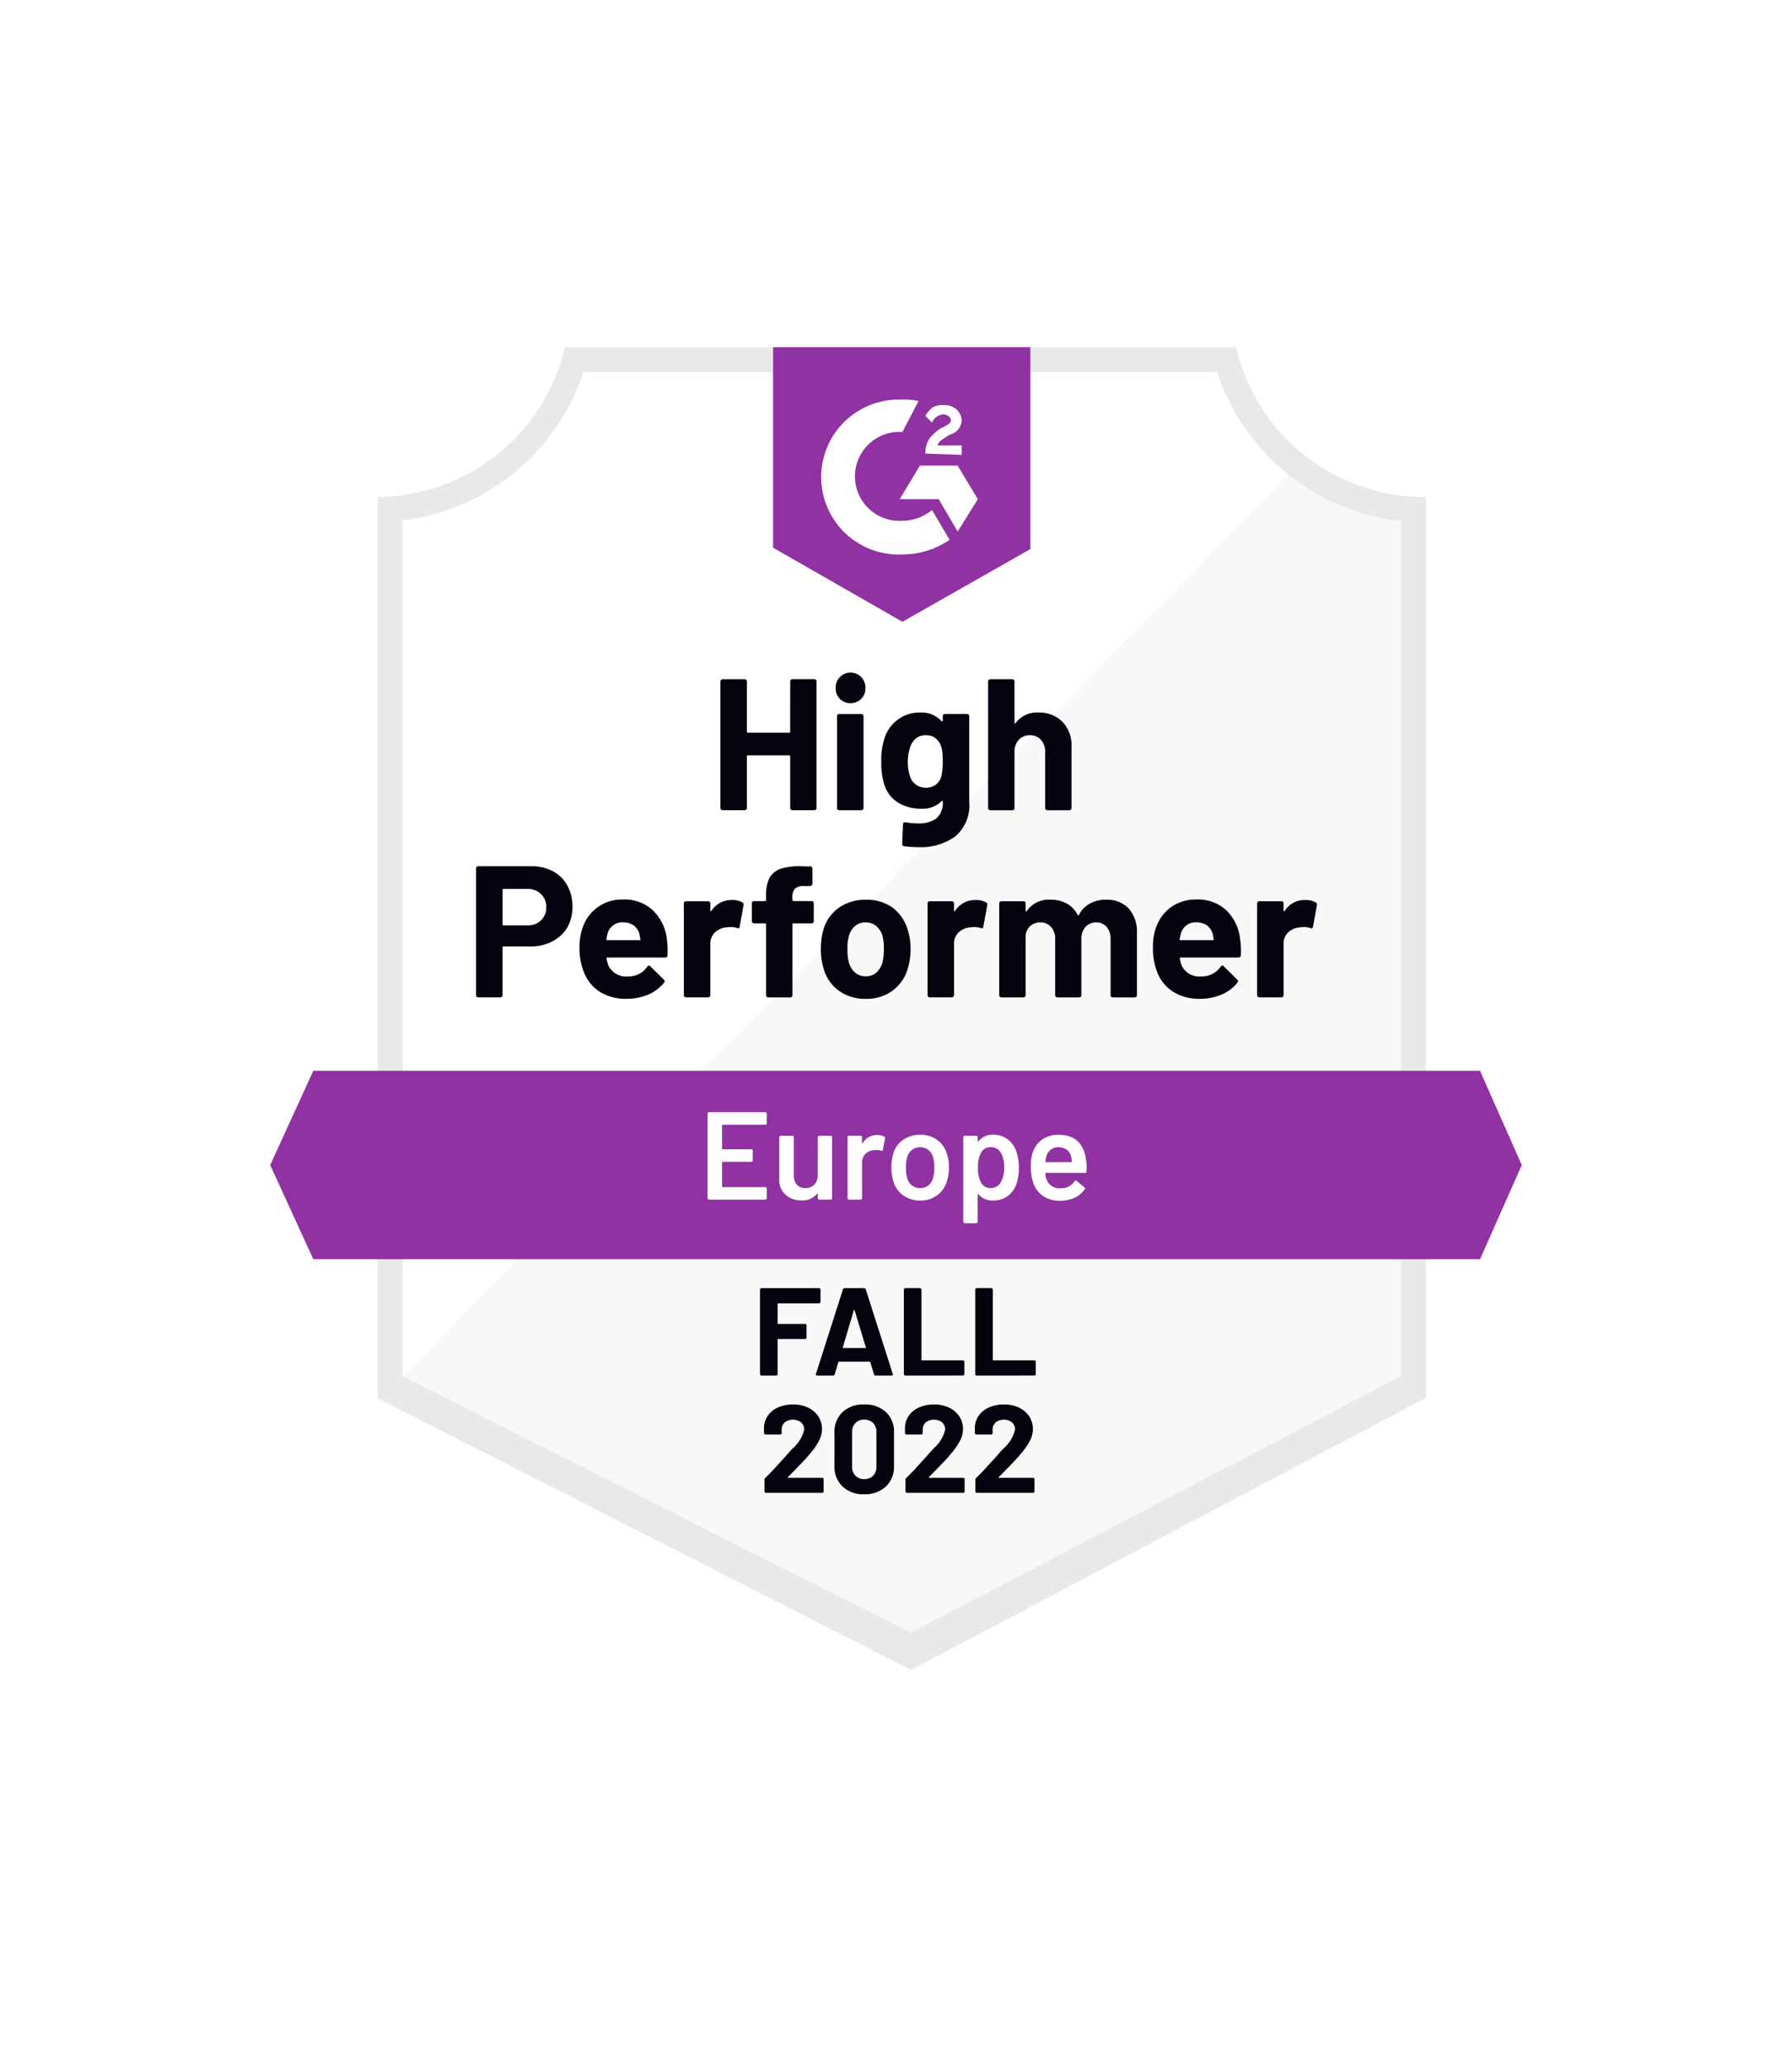
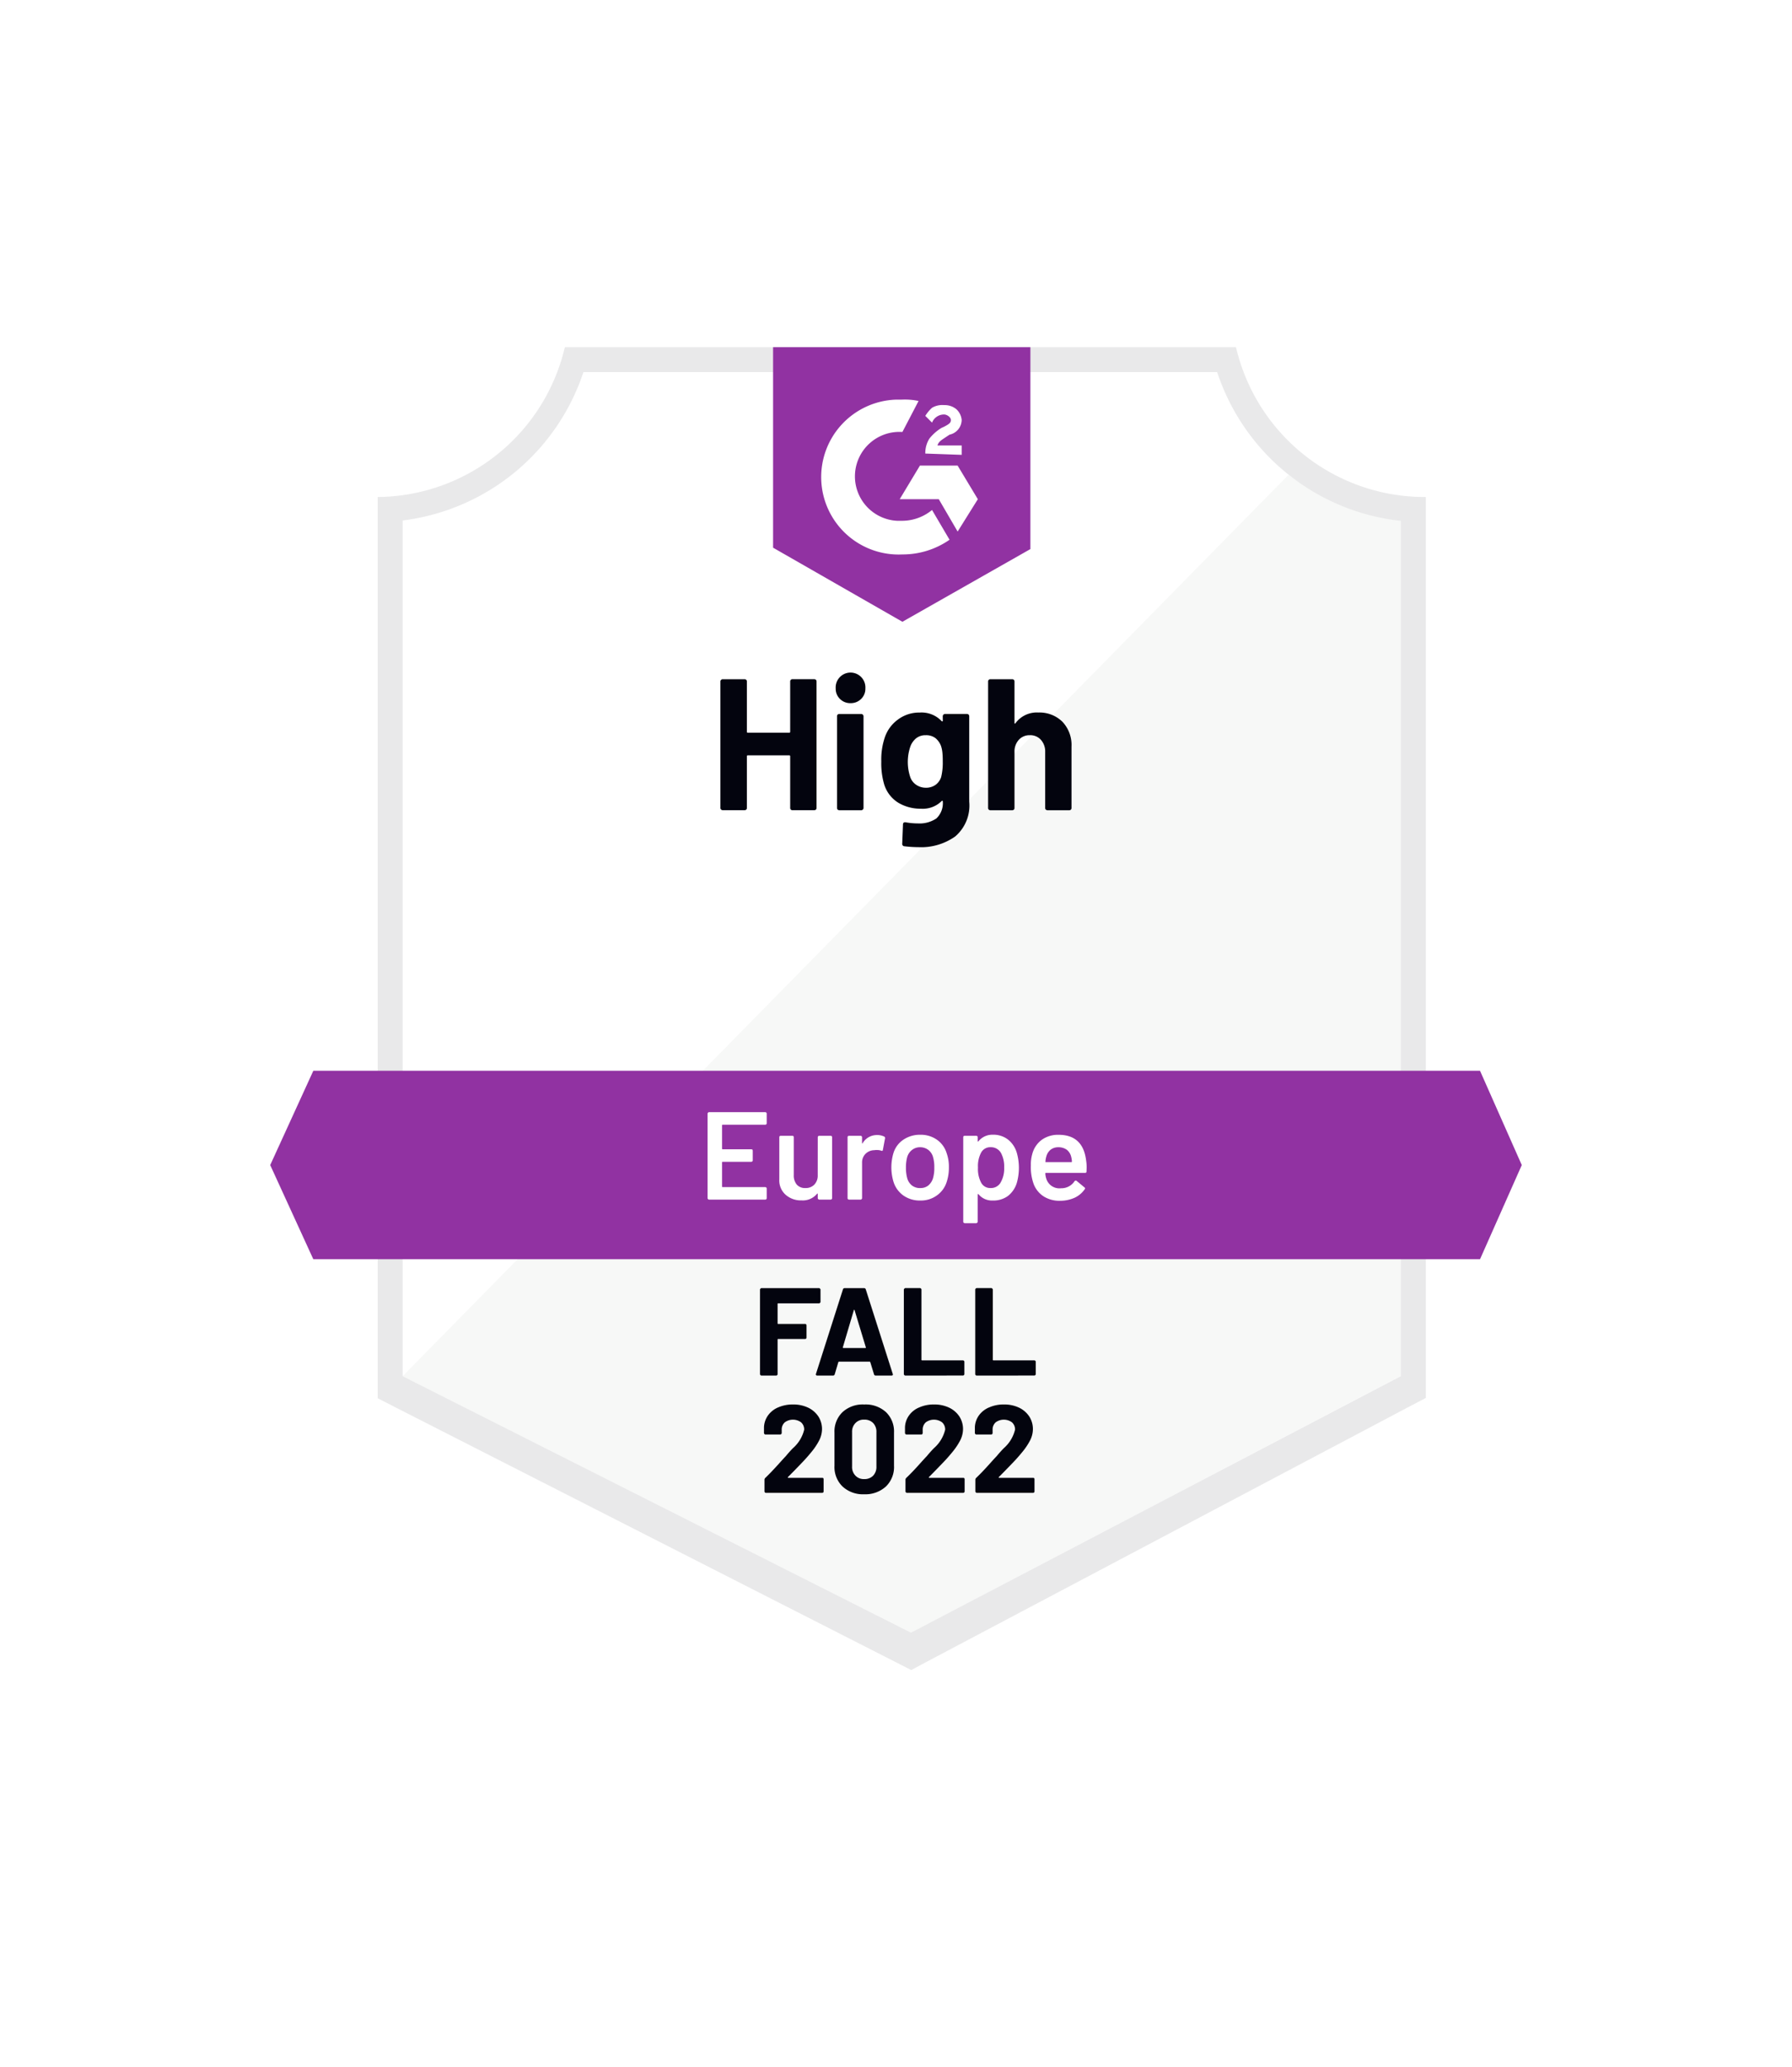
<svg xmlns="http://www.w3.org/2000/svg" width="216.802" height="249.998" viewBox="0 0 216.802 249.998">
  <defs>
    <filter id="Union_9" x="0" y="0" width="216.802" height="249.998" filterUnits="userSpaceOnUse">
      <feOffset dy="3" input="SourceAlpha" />
      <feGaussianBlur stdDeviation="15" result="blur" />
      <feFlood flood-opacity="0.161" />
      <feComposite operator="in" in2="blur" />
      <feComposite in="SourceGraphic" />
    </filter>
  </defs>
  <g id="Group_33491" data-name="Group 33491" transform="translate(-951.309 -1583.889)">
    <g transform="matrix(1, 0, 0, 1, 951.31, 1583.89)" filter="url(#Union_9)">
      <path id="Union_9-2" data-name="Union 9" d="M-14200.262,2284.077l-60.595-30.856-2.144-1.092V2143.118a23.5,23.5,0,0,0,14.458-5.144,23.417,23.417,0,0,0,8.183-12.972h81.205a23.4,23.4,0,0,0,8.223,13.008,23.437,23.437,0,0,0,14.54,5.108h.193V2252.09l-2.1,1.1-58.361,30.852-1.8.963Z" transform="translate(14308 -2083)" fill="#fff" />
    </g>
    <g id="Group_33235" data-name="Group 33235" transform="translate(984 1625.887)">
      <path id="Path_49" data-name="Path 49" d="M465.461,7130.066l-62.179-31.025v-103.5a26.659,26.659,0,0,0,22.131-17.952h77.5a26.679,26.679,0,0,0,22.448,18.01v103.443Z" transform="translate(-387.819 -6974.582)" fill="#fff" />
      <path id="Path_50" data-name="Path 50" d="M403.577,7093.187l61.5,31.022,59.264-31.062V6989.741a29.287,29.287,0,0,1-13.585-5.582Z" transform="translate(-387.557 -6968.725)" fill="#f7f8f7" />
      <path id="Path_51" data-name="Path 51" d="M528.783,6994.119h-.195A23.448,23.448,0,0,1,505.824,6976h-81.2a23.466,23.466,0,0,1-22.643,18.119v109.008l2.143,1.1,60.594,30.854,1.812.924,1.8-.962,58.36-30.854,2.1-1.095V6994.119ZM466.5,7131.48,405,7100.458v-103.5a26.458,26.458,0,0,0,21.873-17.949h76.672a26.419,26.419,0,0,0,22.219,18v103.445Z" transform="translate(-388.979 -6976)" fill="#e9e9ea" />
      <path id="Path_823" data-name="Path 823" d="M731.711,7018.51H590.56l-5.215,11.405,5.215,11.391H731.711l5.052-11.391Z" transform="translate(-585.345 -6930.991)" fill="#9132a2" />
-       <path id="Path_54" data-name="Path 54" d="M414.936,7009.189a5.55,5.55,0,0,1,2.625.6,4.214,4.214,0,0,1,1.752,1.74,5.164,5.164,0,0,1,.618,2.556,4.95,4.95,0,0,1-.634,2.534,4.5,4.5,0,0,1-1.81,1.664,5.578,5.578,0,0,1-2.688.606h-3.215c-.07,0-.106.038-.106.133v5.752a.251.251,0,0,1-.091.2.319.319,0,0,1-.195.078H408.55a.326.326,0,0,1-.2-.078.28.28,0,0,1-.076-.2v-15.321a.272.272,0,0,1,.076-.191.25.25,0,0,1,.2-.075Zm-.484,7.15a2.249,2.249,0,0,0,1.676-.606,2.065,2.065,0,0,0,.636-1.571,2.118,2.118,0,0,0-.636-1.607,2.252,2.252,0,0,0-1.676-.625h-2.867c-.07,0-.106.039-.106.133v4.162c0,.078.036.115.106.115Zm16.908,1.7a10.6,10.6,0,0,1,.076,1.91.261.261,0,0,1-.288.283h-6.989c-.091,0-.125.036-.106.113a4.4,4.4,0,0,0,.257.909,2.394,2.394,0,0,0,2.4,1.265,2.712,2.712,0,0,0,2.279-1.19.331.331,0,0,1,.212-.132.276.276,0,0,1,.149.094l1.63,1.609a.313.313,0,0,1,.121.208.46.46,0,0,1-.091.17,4.869,4.869,0,0,1-1.916,1.438,6.55,6.55,0,0,1-2.6.507,5.907,5.907,0,0,1-3.291-.868,4.919,4.919,0,0,1-1.931-2.478,7.638,7.638,0,0,1-.484-2.952,6.523,6.523,0,0,1,.348-2.212,4.97,4.97,0,0,1,4.906-3.5,5,5,0,0,1,3.637,1.324A5.755,5.755,0,0,1,431.36,7018.042Zm-5.283-2.063a1.834,1.834,0,0,0-1.888,1.325,5.488,5.488,0,0,0-.151.739c0,.055.042.094.121.094h3.91c.091,0,.121-.039.091-.094-.081-.436-.121-.644-.121-.644a1.956,1.956,0,0,0-.709-1.058A2.166,2.166,0,0,0,426.077,7015.979Zm13.133-2.7a2.351,2.351,0,0,1,1.3.3c.112.055.151.171.121.341l-.467,2.57c-.012.19-.115.248-.318.171a2.52,2.52,0,0,0-.785-.111c-.121,0-.291.016-.513.036a2.293,2.293,0,0,0-1.373.606,1.876,1.876,0,0,0-.56,1.419v6.167a.251.251,0,0,1-.091.2.3.3,0,0,1-.18.078h-2.657a.386.386,0,0,1-.2-.078.28.28,0,0,1-.076-.2V7013.69a.347.347,0,0,1,.076-.206.335.335,0,0,1,.2-.059h2.657a.266.266,0,0,1,.18.059.307.307,0,0,1,.091.206v.849a.113.113,0,0,0,.045.1c.021.018.04.018.06-.021A2.873,2.873,0,0,1,439.21,7013.274Zm9.647.131a.236.236,0,0,1,.195.08.227.227,0,0,1,.076.187v2.137a.28.28,0,0,1-.076.208.319.319,0,0,1-.195.077h-2.19c-.08,0-.119.038-.119.094v8.589a.28.28,0,0,1-.076.2.331.331,0,0,1-.2.078h-2.642a.321.321,0,0,1-.2-.078.272.272,0,0,1-.076-.2v-8.589c0-.056-.042-.094-.121-.094h-1.33a.319.319,0,0,1-.195-.077.279.279,0,0,1-.076-.208v-2.137a.226.226,0,0,1,.076-.187.236.236,0,0,1,.195-.08h1.33c.079,0,.121-.037.121-.131v-.492a4.747,4.747,0,0,1,.422-2.2,2.5,2.5,0,0,1,1.388-1.1,7.589,7.589,0,0,1,2.673-.28h.86a.214.214,0,0,1,.182.077.229.229,0,0,1,.089.186v1.835a.244.244,0,0,1-.089.188.249.249,0,0,1-.182.094h-.754a1.544,1.544,0,0,0-1.1.323,1.637,1.637,0,0,0-.3,1.134v.227c0,.094.04.131.119.131Zm6.566,11.822a5.368,5.368,0,0,1-3.261-.983,4.963,4.963,0,0,1-1.856-2.723,7.968,7.968,0,0,1-.318-2.308,8.446,8.446,0,0,1,.318-2.4,4.951,4.951,0,0,1,1.886-2.629,5.6,5.6,0,0,1,3.261-.945,5.362,5.362,0,0,1,3.17.925,5.154,5.154,0,0,1,1.842,2.63,7.484,7.484,0,0,1,.376,2.381,8.109,8.109,0,0,1-.316,2.291,4.992,4.992,0,0,1-1.857,2.761A5.192,5.192,0,0,1,455.422,7025.227Zm0-2.723a1.885,1.885,0,0,0,1.269-.452,2.513,2.513,0,0,0,.755-1.25,7.3,7.3,0,0,0,.165-1.589,6.669,6.669,0,0,0-.165-1.607,2.582,2.582,0,0,0-.77-1.192,2,2,0,0,0-1.284-.435,1.933,1.933,0,0,0-1.267.435,2.389,2.389,0,0,0-.74,1.192,5.323,5.323,0,0,0-.182,1.607,5.9,5.9,0,0,0,.166,1.589,2.514,2.514,0,0,0,.755,1.25A1.921,1.921,0,0,0,455.422,7022.5Zm13.269-9.23a2.357,2.357,0,0,1,1.3.3c.121.055.161.171.121.341l-.469,2.57c-.01.19-.115.248-.316.171a2.531,2.531,0,0,0-.785-.111c-.121,0-.287.016-.5.036a2.31,2.31,0,0,0-1.388.606,1.875,1.875,0,0,0-.558,1.419v6.167a.251.251,0,0,1-.091.2.326.326,0,0,1-.2.078h-2.642a.381.381,0,0,1-.195-.078.272.272,0,0,1-.076-.2V7013.69a.335.335,0,0,1,.076-.206.33.33,0,0,1,.195-.059h2.642a.3.3,0,0,1,.2.059.307.307,0,0,1,.091.206v.849a.137.137,0,0,0,.03.1c.04.018.064.018.076-.021A2.868,2.868,0,0,1,468.691,7013.274Zm15.775-.037a3.621,3.621,0,0,1,2.763,1.061,4.258,4.258,0,0,1,.995,3.005v7.473a.279.279,0,0,1-.074.2.311.311,0,0,1-.182.078h-2.657a.386.386,0,0,1-.2-.078.278.278,0,0,1-.074-.2v-6.792a2.174,2.174,0,0,0-.469-1.458,1.661,1.661,0,0,0-1.283-.547,1.7,1.7,0,0,0-1.284.547,2.092,2.092,0,0,0-.5,1.458v6.792a.272.272,0,0,1-.076.2.381.381,0,0,1-.2.078H478.61a.326.326,0,0,1-.2-.078.272.272,0,0,1-.076-.2v-6.792a2.117,2.117,0,0,0-.5-1.458,1.715,1.715,0,0,0-1.3-.547,1.721,1.721,0,0,0-1.78,1.627v7.17a.279.279,0,0,1-.076.2.387.387,0,0,1-.2.078h-2.642a.32.32,0,0,1-.195-.078.272.272,0,0,1-.076-.2V7013.69a.335.335,0,0,1,.076-.206.29.29,0,0,1,.195-.059h2.642a.335.335,0,0,1,.2.059.346.346,0,0,1,.076.206v.891a.116.116,0,0,0,.046.095.124.124,0,0,0,.089-.059,3.228,3.228,0,0,1,2.884-1.379,3.918,3.918,0,0,1,1.977.473,3.26,3.26,0,0,1,1.3,1.359q.059.142.165,0a3.143,3.143,0,0,1,1.345-1.379A3.969,3.969,0,0,1,484.466,7013.237Zm16.244,4.8a9.724,9.724,0,0,1,.089,1.91.276.276,0,0,1-.3.283h-6.989c-.091,0-.121.036-.091.113a3.747,3.747,0,0,0,.242.909,2.392,2.392,0,0,0,2.4,1.265,2.754,2.754,0,0,0,2.3-1.19.2.2,0,0,1,.361-.038l1.63,1.609a.332.332,0,0,1,.106.208.456.456,0,0,1-.091.17,4.73,4.73,0,0,1-1.918,1.438,6.427,6.427,0,0,1-2.58.507,5.855,5.855,0,0,1-3.291-.868,4.9,4.9,0,0,1-1.949-2.478,7.85,7.85,0,0,1-.467-2.952,6.777,6.777,0,0,1,.333-2.212,5.108,5.108,0,0,1,1.825-2.555,5.166,5.166,0,0,1,3.095-.947,5.006,5.006,0,0,1,3.639,1.324A5.7,5.7,0,0,1,500.71,7018.042Zm-5.285-2.063a1.821,1.821,0,0,0-1.871,1.325,7.085,7.085,0,0,0-.167.739c0,.055.04.094.121.094h3.91c.091,0,.121-.039.091-.094-.072-.436-.106-.644-.106-.644a2.086,2.086,0,0,0-.709-1.058A2.244,2.244,0,0,0,495.425,7015.979Zm13.135-2.7a2.352,2.352,0,0,1,1.3.3c.121.055.166.171.136.341l-.469,2.57c-.019.19-.13.248-.331.171a2.442,2.442,0,0,0-.785-.111c-.121,0-.288.016-.5.036a2.31,2.31,0,0,0-1.388.606,1.874,1.874,0,0,0-.558,1.419v6.167a.273.273,0,0,1-.076.2.387.387,0,0,1-.2.078h-2.656a.3.3,0,0,1-.182-.078.251.251,0,0,1-.091-.2V7013.69a.307.307,0,0,1,.091-.206.267.267,0,0,1,.182-.059h2.656a.237.237,0,0,1,.272.265v.849a.113.113,0,0,0,.045.1.047.047,0,0,0,.076-.021A2.835,2.835,0,0,1,508.56,7013.274Z" transform="translate(-383.366 -6946.41)" fill="#03040e" />
      <path id="Path_55" data-name="Path 55" d="M432.344,6997.813a.268.268,0,0,1,.074-.187.237.237,0,0,1,.182-.075h2.658a.286.286,0,0,1,.2.075.268.268,0,0,1,.074.188v15.3a.277.277,0,0,1-.074.206.382.382,0,0,1-.2.078H432.6a.309.309,0,0,1-.182-.078.277.277,0,0,1-.074-.206v-6.24c0-.076-.042-.115-.121-.115H427.21c-.07,0-.106.039-.106.115v6.24a.27.27,0,0,1-.076.206.377.377,0,0,1-.195.078h-2.658a.308.308,0,0,1-.181-.078.25.25,0,0,1-.091-.206v-15.3a.243.243,0,0,1,.091-.187.237.237,0,0,1,.181-.075h2.658a.281.281,0,0,1,.195.075.261.261,0,0,1,.076.188v6.094c0,.073.036.112.106.112h5.012c.079,0,.121-.039.121-.112Zm7.3,2.632a1.751,1.751,0,0,1-1.282-.511,1.707,1.707,0,0,1-.513-1.267,1.8,1.8,0,1,1,3.592,0,1.708,1.708,0,0,1-.513,1.267A1.753,1.753,0,0,1,439.649,7000.444Zm-1.358,12.957a.383.383,0,0,1-.2-.078.278.278,0,0,1-.076-.206v-11.1a.243.243,0,0,1,.076-.188.273.273,0,0,1,.2-.075h2.658a.285.285,0,0,1,.271.264v11.1a.249.249,0,0,1-.091.206.3.3,0,0,1-.179.078Zm12.514-11.368a.322.322,0,0,1,.091-.209.319.319,0,0,1,.182-.075h2.656a.4.4,0,0,1,.2.075.353.353,0,0,1,.076.209v10.326a4.913,4.913,0,0,1-1.706,4.216,7.144,7.144,0,0,1-4.407,1.291,15.375,15.375,0,0,1-1.767-.114.275.275,0,0,1-.227-.3l.091-2.328c0-.208.106-.283.318-.269a8.516,8.516,0,0,0,1.494.138,3.638,3.638,0,0,0,2.234-.607,2.535,2.535,0,0,0,.77-2.044c0-.055-.015-.077-.045-.094a.1.1,0,0,0-.091.039,3.24,3.24,0,0,1-2.506.927,5.262,5.262,0,0,1-2.7-.7,3.985,3.985,0,0,1-1.767-2.311,9.012,9.012,0,0,1-.331-2.7,8.372,8.372,0,0,1,.407-2.858,4.4,4.4,0,0,1,1.6-2.211,4.271,4.271,0,0,1,2.642-.853,3.335,3.335,0,0,1,2.656,1.042c.03.019.06.036.091.019.03,0,.045-.019.045-.076Zm-.181,7.3a7.324,7.324,0,0,0,.181-1.853,9.779,9.779,0,0,0-.045-1.079,3.915,3.915,0,0,0-.151-.738,2.25,2.25,0,0,0-.679-.983,1.852,1.852,0,0,0-1.177-.358,1.806,1.806,0,0,0-1.148.358,2.328,2.328,0,0,0-.709.983,5.8,5.8,0,0,0-.046,3.651,1.845,1.845,0,0,0,.709.982,2.023,2.023,0,0,0,1.208.38,1.935,1.935,0,0,0,1.207-.38A1.887,1.887,0,0,0,450.624,7009.333Zm11.744-7.756a3.945,3.945,0,0,1,2.915,1.117,4.083,4.083,0,0,1,1.1,3.008v7.415a.271.271,0,0,1-.076.206.3.3,0,0,1-.18.078H463.47a.383.383,0,0,1-.2-.078.278.278,0,0,1-.076-.206v-6.771a2.1,2.1,0,0,0-.512-1.458,1.7,1.7,0,0,0-1.343-.566,1.731,1.731,0,0,0-1.345.566,2.1,2.1,0,0,0-.513,1.458v6.771a.271.271,0,0,1-.076.206.322.322,0,0,1-.2.078h-2.641a.322.322,0,0,1-.2-.078.271.271,0,0,1-.076-.206v-15.3a.261.261,0,0,1,.076-.187.253.253,0,0,1,.2-.075h2.641a.253.253,0,0,1,.2.075.261.261,0,0,1,.076.188v5.015a.1.1,0,0,0,.045.092c.03,0,.051,0,.061-.036A3.2,3.2,0,0,1,462.368,7001.577Z" transform="translate(-369.435 -6957.393)" fill="#03040e" />
      <path id="Path_56" data-name="Path 56" d="M430.236,7026.244a.2.2,0,0,1-.045.133.2.2,0,0,1-.134.056h-5.149c-.049,0-.076.019-.076.078v2.814c0,.057.026.077.076.077h3.458a.287.287,0,0,1,.136.04.282.282,0,0,1,.046.149v1.134a.176.176,0,0,1-.046.13.189.189,0,0,1-.136.061h-3.458c-.049,0-.076.017-.076.075v2.912c0,.06.026.075.076.075h5.149a.188.188,0,0,1,.134.059.175.175,0,0,1,.045.111v1.155a.178.178,0,0,1-.18.189h-6.794a.147.147,0,0,1-.121-.059.162.162,0,0,1-.059-.131v-10.2a.16.16,0,0,1,.059-.13.149.149,0,0,1,.121-.06h6.794a.191.191,0,0,1,.134.06.185.185,0,0,1,.045.13Zm6.176,1.7a.2.2,0,0,1,.059-.134.242.242,0,0,1,.121-.037h1.375a.337.337,0,0,1,.134.037.24.24,0,0,1,.045.134v7.357a.178.178,0,0,1-.18.189h-1.375a.147.147,0,0,1-.121-.059.162.162,0,0,1-.059-.131v-.471a.091.091,0,0,0-.03-.076.056.056,0,0,0-.061.038,2.218,2.218,0,0,1-1.857.793,2.778,2.778,0,0,1-1.918-.663,2.311,2.311,0,0,1-.785-1.891v-5.088a.241.241,0,0,1,.045-.134.354.354,0,0,1,.136-.037h1.388a.337.337,0,0,1,.136.037.24.24,0,0,1,.045.134v4.595a1.7,1.7,0,0,0,.363,1.137,1.306,1.306,0,0,0,1.04.416,1.424,1.424,0,0,0,1.087-.416,1.576,1.576,0,0,0,.409-1.137Zm7.2-.265a1.963,1.963,0,0,1,.846.188.2.2,0,0,1,.091.227l-.255,1.362c-.011.133-.081.172-.212.113a1.492,1.492,0,0,0-.53-.075,1.411,1.411,0,0,0-.3.018,1.524,1.524,0,0,0-1.057.436,1.462,1.462,0,0,0-.422,1.077v4.276a.164.164,0,0,1-.061.131.145.145,0,0,1-.121.059H440.2a.178.178,0,0,1-.182-.189v-7.357a.239.239,0,0,1,.046-.134.335.335,0,0,1,.136-.037h1.388a.236.236,0,0,1,.121.037.208.208,0,0,1,.061.134v.68c0,.038.009.077.03.077s.024,0,.045-.039A1.974,1.974,0,0,1,443.61,7027.683Zm5.209,7.922a3.446,3.446,0,0,1-2.039-.6,3.19,3.19,0,0,1-1.207-1.666,6.053,6.053,0,0,1-.015-3.442,3,3,0,0,1,1.207-1.647,3.565,3.565,0,0,1,2.069-.6,3.386,3.386,0,0,1,1.992.6,3.073,3.073,0,0,1,1.178,1.63,4.872,4.872,0,0,1,.271,1.719,5.457,5.457,0,0,1-.255,1.72,3.138,3.138,0,0,1-1.194,1.666A3.273,3.273,0,0,1,448.82,7035.6Zm0-1.51a1.477,1.477,0,0,0,.951-.3,1.824,1.824,0,0,0,.588-.907,4.325,4.325,0,0,0,.151-1.267,4.26,4.26,0,0,0-.151-1.269,1.63,1.63,0,0,0-.573-.869,1.594,1.594,0,0,0-1-.323,1.546,1.546,0,0,0-.967.323,1.7,1.7,0,0,0-.588.869,4.73,4.73,0,0,0-.151,1.269,4.629,4.629,0,0,0,.151,1.267,1.687,1.687,0,0,0,.588.907A1.588,1.588,0,0,0,448.82,7034.095Zm11.653-4.333a6.687,6.687,0,0,1,.015,3.727,3.193,3.193,0,0,1-1.073,1.568,2.99,2.99,0,0,1-1.84.548,2.1,2.1,0,0,1-1.721-.771.036.036,0,0,0-.06,0c-.021,0-.03.017-.03.054v3.272a.111.111,0,0,1-.061.113.162.162,0,0,1-.121.076h-1.388a.211.211,0,0,1-.136-.076.121.121,0,0,1-.046-.113v-10.212a.241.241,0,0,1,.046-.134.336.336,0,0,1,.136-.037h1.388a.236.236,0,0,1,.121.037.206.206,0,0,1,.061.134v.452a.092.092,0,0,0,.03.077c.021,0,.039,0,.06-.039a2.159,2.159,0,0,1,1.737-.793,2.882,2.882,0,0,1,1.81.566A3.158,3.158,0,0,1,460.473,7029.762Zm-1.963,3.707a3.356,3.356,0,0,0,.454-1.852,3.466,3.466,0,0,0-.363-1.722,1.385,1.385,0,0,0-1.282-.739,1.244,1.244,0,0,0-1.178.722,3.471,3.471,0,0,0-.346,1.739,3.534,3.534,0,0,0,.376,1.813,1.224,1.224,0,0,0,1.133.664A1.346,1.346,0,0,0,458.51,7033.469Zm10.371-2.7a5.4,5.4,0,0,1,.061.853l-.015.453c0,.132-.06.189-.181.189H464.02c-.049,0-.076.019-.076.076a2.359,2.359,0,0,0,.136.681,1.655,1.655,0,0,0,1.767,1.1,1.9,1.9,0,0,0,1.631-.851.164.164,0,0,1,.151-.075.116.116,0,0,1,.106.038l.934.774a.146.146,0,0,1,.045.227,3.052,3.052,0,0,1-1.237,1.04,4.3,4.3,0,0,1-1.736.362,3.579,3.579,0,0,1-2.007-.534,3.109,3.109,0,0,1-1.194-1.474,5.988,5.988,0,0,1-.346-2.267,4.622,4.622,0,0,1,.18-1.421,3.109,3.109,0,0,1,1.148-1.685,3.367,3.367,0,0,1,2.007-.6Q468.505,7027.644,468.881,7030.765Zm-3.352-1.608a1.5,1.5,0,0,0-.934.287,1.545,1.545,0,0,0-.515.774,2.649,2.649,0,0,0-.121.661c-.019.055,0,.073.061.073h3.064c.051,0,.076-.018.076-.073a2.86,2.86,0,0,0-.089-.567,1.518,1.518,0,0,0-.53-.852A1.728,1.728,0,0,0,465.529,7029.156Z" transform="translate(-370.168 -6932.388)" fill="#fff" />
      <path id="Path_57" data-name="Path 57" d="M433.755,7037.816a.157.157,0,0,1-.06.13.147.147,0,0,1-.121.058h-4.935c-.051,0-.076.019-.076.074v2.347a.071.071,0,0,0,.076.075h3.246c.049,0,.091,0,.119.039a.194.194,0,0,1,.061.133v1.479a.193.193,0,0,1-.061.13.209.209,0,0,1-.119.036h-3.246c-.051,0-.076.021-.076.076v4.163a.178.178,0,0,1-.182.188h-1.767a.142.142,0,0,1-.121-.059.157.157,0,0,1-.059-.13v-10.2a.116.116,0,0,1,.059-.115.128.128,0,0,1,.121-.075h6.959a.127.127,0,0,1,.121.075.114.114,0,0,1,.06.115Zm6.673,8.927a.2.2,0,0,1-.2-.15l-.452-1.474c-.021-.041-.045-.06-.075-.06h-3.715c-.03,0-.055.019-.076.06l-.437,1.474a.2.2,0,0,1-.2.15h-1.916a.156.156,0,0,1-.136-.059c-.03-.034-.036-.073-.015-.15l3.261-10.213a.2.2,0,0,1,.2-.152h2.37a.2.2,0,0,1,.195.152l3.261,10.213a.156.156,0,0,1,.015.077c0,.095-.055.131-.166.131Zm-3.97-3.424c-.011.057.01.095.061.095h2.656c.061,0,.081-.038.061-.095l-1.358-4.481c-.01-.038-.025-.057-.046-.057s-.036.019-.046.057Zm7.562,3.424a.142.142,0,0,1-.121-.059.158.158,0,0,1-.061-.13v-10.2a.117.117,0,0,1,.061-.115.128.128,0,0,1,.121-.075h1.767a.16.16,0,0,1,.136.075.128.128,0,0,1,.046.115v8.473c0,.058.025.075.076.075h4.935a.213.213,0,0,1,.136.056.2.2,0,0,1,.045.133v1.458a.178.178,0,0,1-.182.188Zm8.635,0a.187.187,0,0,1-.136-.059.18.18,0,0,1-.045-.13v-10.2a.128.128,0,0,1,.045-.115.163.163,0,0,1,.136-.075h1.767a.127.127,0,0,1,.121.075.117.117,0,0,1,.06.115v8.473c0,.058.025.075.076.075h4.935a.212.212,0,0,1,.136.056.2.2,0,0,1,.045.133v1.458a.178.178,0,0,1-.182.188Z" transform="translate(-367.178 -6922.357)" fill="#03040e" />
      <path id="Path_58" data-name="Path 58" d="M429.588,7052.386a.044.044,0,0,0-.015.054.068.068,0,0,0,.06.041h4.091a.177.177,0,0,1,.136.038.232.232,0,0,1,.045.133v1.473a.186.186,0,0,1-.045.116.2.2,0,0,1-.136.058h-6.792a.2.2,0,0,1-.136-.058.186.186,0,0,1-.045-.116v-1.4a.3.3,0,0,1,.091-.23c.492-.472.995-1,1.509-1.568s.834-.925.967-1.057c.282-.344.567-.663.859-.965a4.3,4.3,0,0,0,1.375-2.25,1.154,1.154,0,0,0-.378-.892,1.668,1.668,0,0,0-1.962,0,1.167,1.167,0,0,0-.378.91v.377a.162.162,0,0,1-.061.133.139.139,0,0,1-.121.057h-1.78a.139.139,0,0,1-.121-.057.167.167,0,0,1-.061-.133v-.7a2.613,2.613,0,0,1,.513-1.455,2.875,2.875,0,0,1,1.239-.95,4.388,4.388,0,0,1,1.749-.338,4.178,4.178,0,0,1,1.873.4,3.063,3.063,0,0,1,1.224,1.08,2.817,2.817,0,0,1,.422,1.51,3.074,3.074,0,0,1-.318,1.307,7.831,7.831,0,0,1-.949,1.436c-.312.38-.651.776-1.012,1.155s-.9.945-1.615,1.664Zm9.223,2.082a3.618,3.618,0,0,1-2.625-.946,3.278,3.278,0,0,1-.967-2.517v-3.99a3.243,3.243,0,0,1,.967-2.479,3.6,3.6,0,0,1,2.625-.927,3.655,3.655,0,0,1,2.642.927,3.243,3.243,0,0,1,.967,2.479V7051a3.278,3.278,0,0,1-.967,2.517A3.676,3.676,0,0,1,438.811,7054.468Zm0-1.837a1.439,1.439,0,0,0,1.088-.416,1.522,1.522,0,0,0,.393-1.1v-4.165a1.515,1.515,0,0,0-.393-1.095,1.434,1.434,0,0,0-1.088-.414,1.362,1.362,0,0,0-1.056.414,1.478,1.478,0,0,0-.408,1.095v4.165a1.485,1.485,0,0,0,.408,1.1A1.367,1.367,0,0,0,438.811,7052.631Zm7.837-.245c-.021.017-.027.04-.015.054a.063.063,0,0,0,.059.041h4.091a.177.177,0,0,1,.136.038.233.233,0,0,1,.045.133v1.473a.187.187,0,0,1-.045.116.2.2,0,0,1-.136.058H443.99a.149.149,0,0,1-.121-.058.166.166,0,0,1-.061-.116v-1.4a.3.3,0,0,1,.091-.23c.494-.472,1-1,1.509-1.568s.836-.925.967-1.057c.282-.344.567-.663.861-.965a4.31,4.31,0,0,0,1.373-2.25,1.148,1.148,0,0,0-.378-.892,1.668,1.668,0,0,0-1.962,0,1.166,1.166,0,0,0-.378.91v.377a.2.2,0,0,1-.043.133.188.188,0,0,1-.136.057h-1.782a.14.14,0,0,1-.121-.057.168.168,0,0,1-.06-.133v-.7a2.611,2.611,0,0,1,.515-1.455,2.848,2.848,0,0,1,1.252-.95,4.286,4.286,0,0,1,1.736-.338,4.17,4.17,0,0,1,1.871.4,3.052,3.052,0,0,1,1.224,1.08,2.815,2.815,0,0,1,.422,1.51,3.1,3.1,0,0,1-.316,1.307,7.965,7.965,0,0,1-.952,1.436c-.312.38-.649.776-1.012,1.155s-.9.945-1.615,1.664Zm8.453,0c-.021.017-.026.04-.015.054a.066.066,0,0,0,.061.041h4.089a.177.177,0,0,1,.136.038.233.233,0,0,1,.045.133v1.473a.188.188,0,0,1-.045.116.2.2,0,0,1-.136.058h-6.792a.152.152,0,0,1-.121-.058.166.166,0,0,1-.061-.116v-1.4a.3.3,0,0,1,.091-.23c.494-.472,1-1,1.509-1.568s.836-.925.967-1.057c.282-.344.569-.663.861-.965a4.31,4.31,0,0,0,1.373-2.25,1.153,1.153,0,0,0-.376-.892,1.671,1.671,0,0,0-1.963,0,1.166,1.166,0,0,0-.376.91v.377a.192.192,0,0,1-.045.133.185.185,0,0,1-.136.057h-1.782a.142.142,0,0,1-.121-.057.168.168,0,0,1-.06-.133v-.7a2.611,2.611,0,0,1,.514-1.455,2.87,2.87,0,0,1,1.252-.95,4.292,4.292,0,0,1,1.737-.338,4.179,4.179,0,0,1,1.873.4,3.057,3.057,0,0,1,1.222,1.08,2.816,2.816,0,0,1,.422,1.51,3.071,3.071,0,0,1-.316,1.307,7.86,7.86,0,0,1-.952,1.436c-.312.38-.649.776-1.012,1.155s-.9.945-1.615,1.664Z" transform="translate(-366.951 -6915.725)" fill="#03040e" />
      <path id="Path_824" data-name="Path 824" d="M632.789,6976.827a7.729,7.729,0,0,1,1.956.167l-1.956,3.749a5.381,5.381,0,1,0-.652,10.742h.652a5.7,5.7,0,0,0,3.586-1.307l2.118,3.6a9.928,9.928,0,0,1-5.7,1.777,9.371,9.371,0,1,1-.815-18.724Zm6.683,7.983,2.444,4.063-2.444,3.914-2.281-3.914h-4.727l2.444-4.063Zm-3.911-1.458a3.294,3.294,0,0,1,.488-1.8,5.56,5.56,0,0,1,1.468-1.3l.325-.15c.653-.342.815-.491.815-.812,0-.343-.488-.662-.815-.662a1.552,1.552,0,0,0-1.466.983l-.815-.816a4.362,4.362,0,0,1,.815-.98,2.445,2.445,0,0,1,1.466-.322,2.2,2.2,0,0,1,1.468.49,2,2,0,0,1,.651,1.307,1.848,1.848,0,0,1-1.466,1.777l-.49.323c-.488.34-.814.49-.978.983h2.934v1.135Zm-2.771,20.348,15.484-8.794V6970.49h-31.13v24.249Z" transform="translate(-556.305 -6970.49)" fill="#9132a2" />
    </g>
  </g>
</svg>